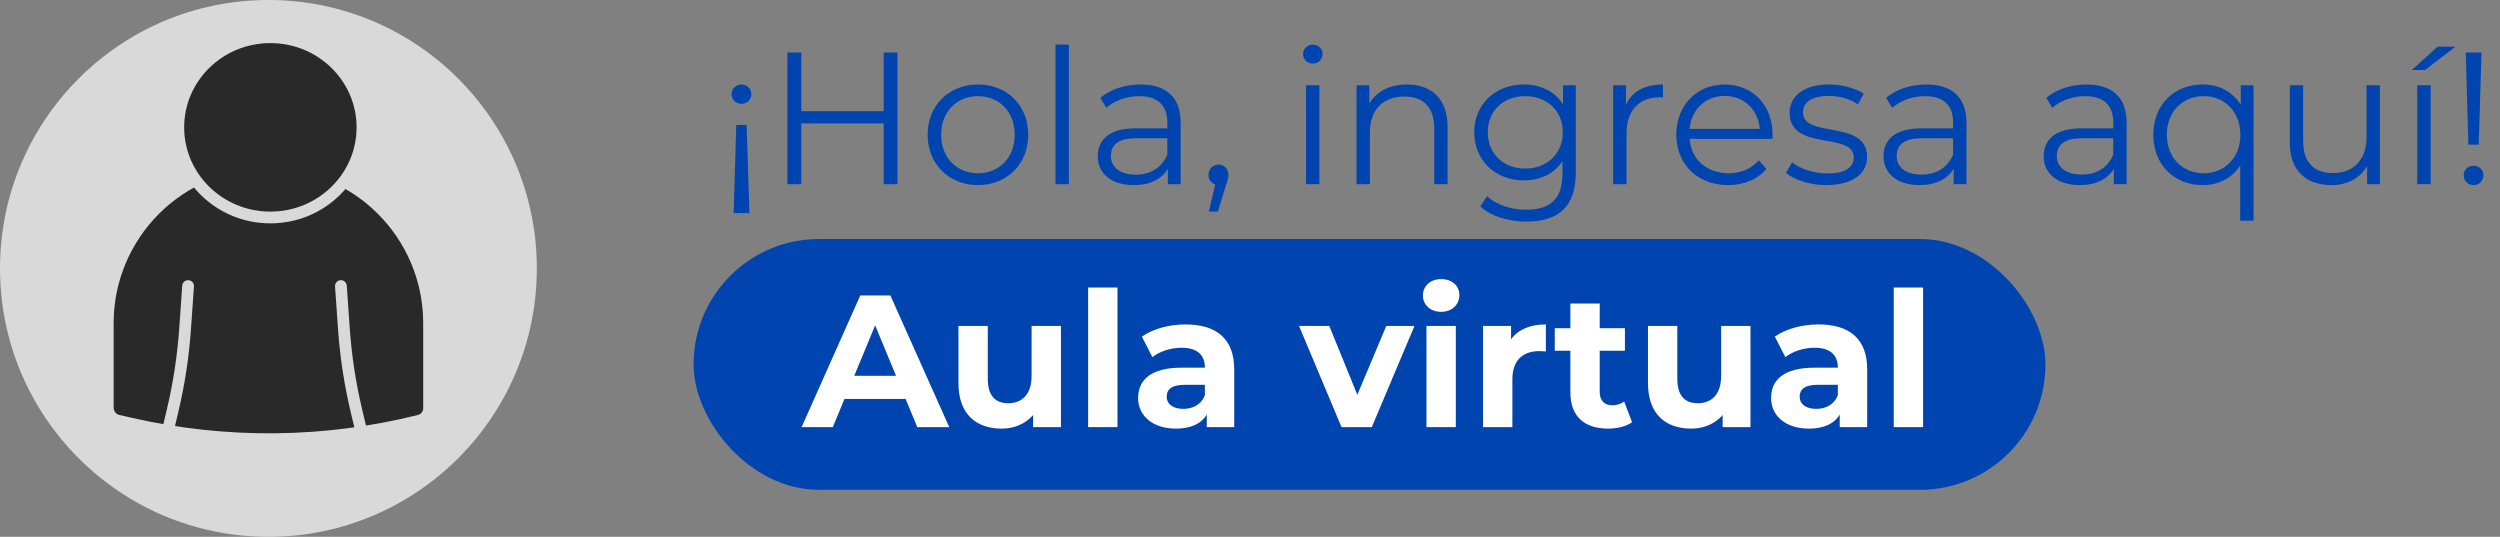
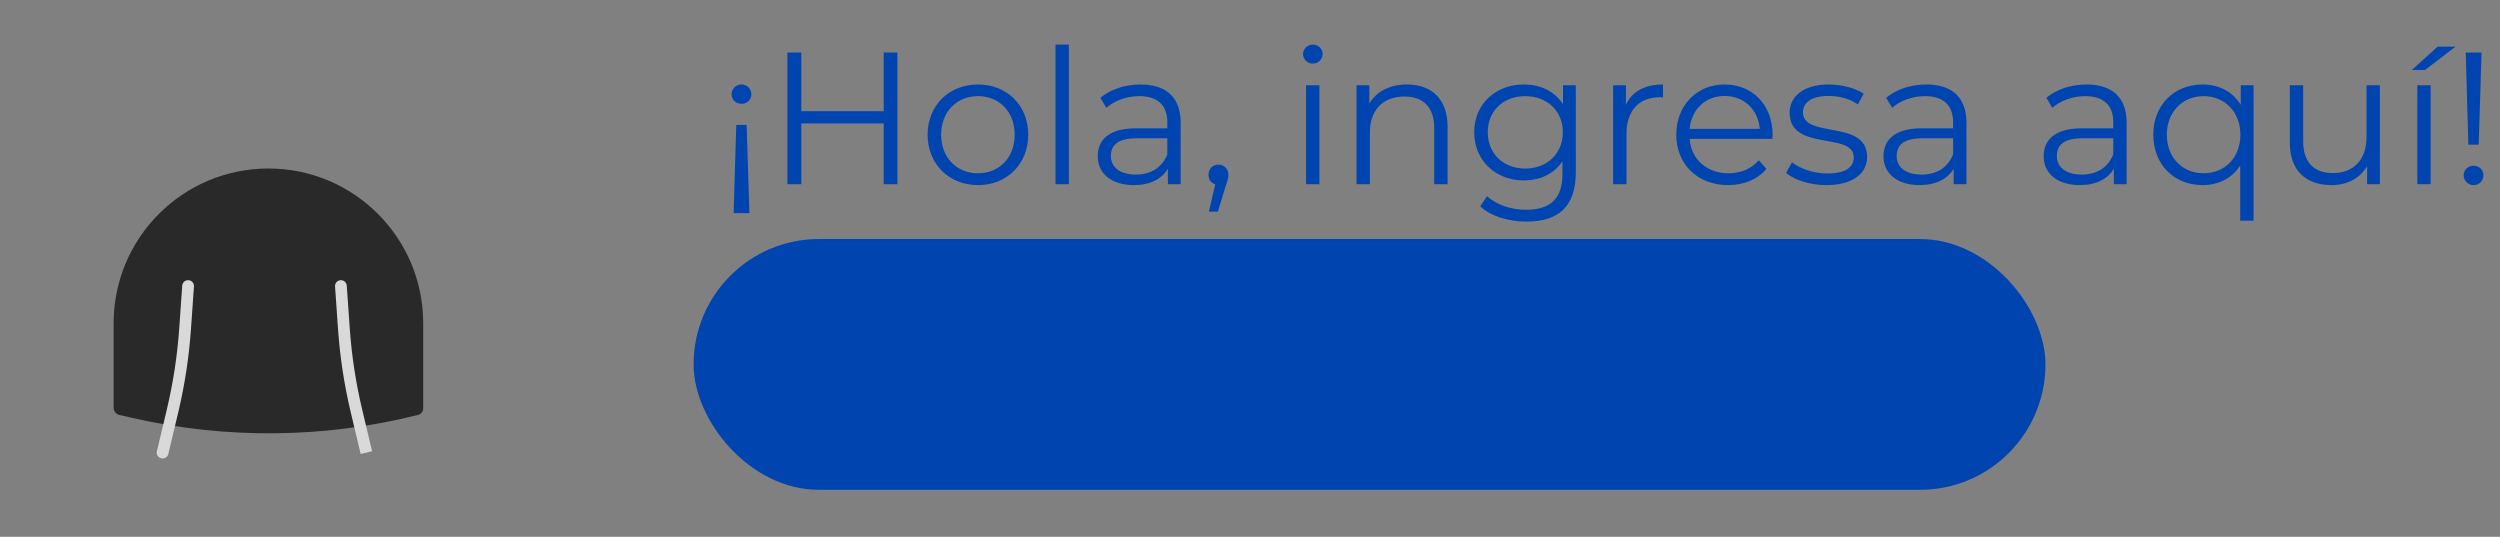
<svg xmlns="http://www.w3.org/2000/svg" width="638" height="137" viewBox="0 0 638 137" fill="none">
  <rect x="0" y="0" width="638" height="137" fill="#808080" stroke="none" />
  <path d="M189.24 21.56C190.68 21.56 191.736 22.664 191.736 24.056C191.736 25.4 190.68 26.504 189.24 26.504C187.8 26.504 186.696 25.4 186.696 24.056C186.696 22.664 187.8 21.56 189.24 21.56ZM190.536 31.88L191.256 54.392H187.224L187.896 31.88H190.536ZM225.517 13.4H229.021V47H225.517V31.496H204.493V47H200.941V13.4H204.493V28.376H225.517V13.4ZM249.588 47.24C242.196 47.24 236.724 41.864 236.724 34.376C236.724 26.888 242.196 21.56 249.588 21.56C256.98 21.56 262.404 26.888 262.404 34.376C262.404 41.864 256.98 47.24 249.588 47.24ZM249.588 44.216C254.964 44.216 258.948 40.28 258.948 34.376C258.948 28.472 254.964 24.536 249.588 24.536C244.212 24.536 240.18 28.472 240.18 34.376C240.18 40.28 244.212 44.216 249.588 44.216ZM269.361 47V11.384H272.769V47H269.361ZM291.084 21.56C297.612 21.56 301.308 24.824 301.308 31.352V47H298.044V43.064C296.508 45.656 293.532 47.24 289.356 47.24C283.644 47.24 280.14 44.264 280.14 39.896C280.14 36.008 282.636 32.744 289.884 32.744H297.9V31.208C297.9 26.888 295.452 24.536 290.748 24.536C287.484 24.536 284.412 25.688 282.348 27.512L280.812 24.968C283.356 22.808 287.1 21.56 291.084 21.56ZM289.884 44.552C293.724 44.552 296.556 42.728 297.9 39.416V35.288H289.98C285.084 35.288 283.5 37.208 283.5 39.8C283.5 42.728 285.852 44.552 289.884 44.552ZM310.949 42.008C312.437 42.008 313.493 43.16 313.493 44.6C313.493 45.416 313.301 46.04 312.821 47.384L310.805 54.008H308.501L310.133 47.048C309.125 46.76 308.405 45.848 308.405 44.6C308.405 43.112 309.509 42.008 310.949 42.008ZM335.027 16.232C333.635 16.232 332.531 15.128 332.531 13.784C332.531 12.488 333.635 11.384 335.027 11.384C336.419 11.384 337.523 12.44 337.523 13.736C337.523 15.128 336.467 16.232 335.027 16.232ZM333.299 47V21.752H336.707V47H333.299ZM359.054 21.56C365.198 21.56 369.422 25.112 369.422 32.36V47H366.014V32.696C366.014 27.368 363.23 24.632 358.43 24.632C353.006 24.632 349.598 27.992 349.598 33.752V47H346.19V21.752H349.454V26.408C351.278 23.336 354.686 21.56 359.054 21.56ZM398.88 21.752H402.144V43.928C402.144 52.616 397.872 56.552 389.52 56.552C384.912 56.552 380.4 55.16 377.76 52.664L379.488 50.072C381.888 52.232 385.536 53.528 389.424 53.528C395.808 53.528 398.736 50.6 398.736 44.36V41.144C396.624 44.36 393.024 46.04 388.896 46.04C381.696 46.04 376.224 41 376.224 33.752C376.224 26.504 381.696 21.56 388.896 21.56C393.12 21.56 396.768 23.288 398.88 26.6V21.752ZM389.232 43.016C394.8 43.016 398.832 39.224 398.832 33.752C398.832 28.28 394.8 24.536 389.232 24.536C383.664 24.536 379.68 28.28 379.68 33.752C379.68 39.224 383.664 43.016 389.232 43.016ZM414.938 26.696C416.522 23.336 419.738 21.56 424.394 21.56V24.872C424.106 24.872 423.818 24.824 423.578 24.824C418.298 24.824 415.082 28.184 415.082 34.136V47H411.674V21.752H414.938V26.696ZM452.362 34.376C452.362 34.664 452.314 35.048 452.314 35.432H431.194C431.578 40.712 435.61 44.216 441.13 44.216C444.202 44.216 446.938 43.112 448.858 40.904L450.778 43.112C448.522 45.8 445.018 47.24 441.034 47.24C433.162 47.24 427.786 41.864 427.786 34.376C427.786 26.888 433.018 21.56 440.122 21.56C447.226 21.56 452.362 26.792 452.362 34.376ZM440.122 24.488C435.226 24.488 431.626 27.944 431.194 32.888H449.098C448.666 27.944 445.066 24.488 440.122 24.488ZM466.067 47.24C461.891 47.24 457.859 45.896 455.795 44.12L457.331 41.432C459.347 43.016 462.755 44.264 466.307 44.264C471.107 44.264 473.075 42.632 473.075 40.136C473.075 33.56 456.707 38.744 456.707 28.76C456.707 24.632 460.259 21.56 466.691 21.56C469.955 21.56 473.507 22.472 475.619 23.912L474.131 26.648C471.923 25.112 469.283 24.488 466.691 24.488C462.131 24.488 460.115 26.264 460.115 28.664C460.115 35.48 476.483 30.344 476.483 40.04C476.483 44.408 472.643 47.24 466.067 47.24ZM491.615 21.56C498.143 21.56 501.839 24.824 501.839 31.352V47H498.575V43.064C497.039 45.656 494.063 47.24 489.887 47.24C484.175 47.24 480.671 44.264 480.671 39.896C480.671 36.008 483.167 32.744 490.415 32.744H498.431V31.208C498.431 26.888 495.983 24.536 491.279 24.536C488.015 24.536 484.943 25.688 482.879 27.512L481.343 24.968C483.887 22.808 487.631 21.56 491.615 21.56ZM490.415 44.552C494.255 44.552 497.087 42.728 498.431 39.416V35.288H490.511C485.615 35.288 484.031 37.208 484.031 39.8C484.031 42.728 486.383 44.552 490.415 44.552ZM532.49 21.56C539.018 21.56 542.714 24.824 542.714 31.352V47H539.45V43.064C537.914 45.656 534.938 47.24 530.762 47.24C525.05 47.24 521.546 44.264 521.546 39.896C521.546 36.008 524.042 32.744 531.29 32.744H539.306V31.208C539.306 26.888 536.858 24.536 532.154 24.536C528.89 24.536 525.818 25.688 523.754 27.512L522.218 24.968C524.762 22.808 528.506 21.56 532.49 21.56ZM531.29 44.552C535.13 44.552 537.962 42.728 539.306 39.416V35.288H531.386C526.49 35.288 524.906 37.208 524.906 39.8C524.906 42.728 527.258 44.552 531.29 44.552ZM571.841 21.752H575.105V56.312H571.697V42.248C569.585 45.512 566.129 47.24 562.097 47.24C554.897 47.24 549.521 42.056 549.521 34.376C549.521 26.744 554.897 21.56 562.097 21.56C566.273 21.56 569.777 23.384 571.841 26.744V21.752ZM562.385 44.216C567.713 44.216 571.745 40.28 571.745 34.376C571.745 28.52 567.713 24.536 562.385 24.536C557.009 24.536 552.977 28.52 552.977 34.376C552.977 40.28 557.009 44.216 562.385 44.216ZM603.94 21.752H607.348V47H604.084V42.392C602.308 45.464 599.044 47.24 595.012 47.24C588.58 47.24 584.356 43.64 584.356 36.392V21.752H587.764V36.056C587.764 41.432 590.548 44.168 595.348 44.168C600.628 44.168 603.94 40.76 603.94 35V21.752ZM615.501 17.864L622.077 11.912H626.637L618.861 17.864H615.501ZM616.893 47V21.752H620.301V47H616.893ZM629.927 36.92L629.255 13.4H633.287L632.567 36.92H629.927ZM631.271 47.24C629.831 47.24 628.727 46.088 628.727 44.744C628.727 43.352 629.831 42.296 631.271 42.296C632.711 42.296 633.767 43.352 633.767 44.744C633.767 46.088 632.711 47.24 631.271 47.24Z" fill="#0044B0" />
  <rect x="177" y="61" width="345" height="64" rx="32" fill="#0044B0" />
-   <path d="M234.088 109L231.112 101.8H215.512L212.536 109H204.568L219.544 75.4H227.224L242.248 109H234.088ZM218.008 95.896H228.664L223.336 83.032L218.008 95.896ZM263.265 83.176H270.753V109H263.649V105.928C261.681 108.184 258.801 109.384 255.633 109.384C249.153 109.384 244.593 105.736 244.593 97.768V83.176H252.081V96.664C252.081 100.984 254.001 102.904 257.313 102.904C260.769 102.904 263.265 100.696 263.265 95.944V83.176ZM277.69 109V73.384H285.178V109H277.69ZM302.544 82.792C310.416 82.792 314.976 86.44 314.976 94.264V109H307.968V105.784C306.576 108.136 303.888 109.384 300.096 109.384C294.048 109.384 290.448 106.024 290.448 101.56C290.448 97 293.664 93.832 301.536 93.832H307.488C307.488 90.616 305.568 88.744 301.536 88.744C298.8 88.744 295.968 89.656 294.096 91.144L291.408 85.912C294.24 83.896 298.416 82.792 302.544 82.792ZM301.968 104.344C304.464 104.344 306.624 103.192 307.488 100.84V98.2H302.352C298.848 98.2 297.744 99.496 297.744 101.224C297.744 103.096 299.328 104.344 301.968 104.344ZM353.779 83.176H360.979L350.083 109H342.355L331.507 83.176H339.235L346.387 100.744L353.779 83.176ZM367.778 79.576C364.994 79.576 363.122 77.752 363.122 75.4C363.122 73.048 364.994 71.224 367.778 71.224C370.562 71.224 372.434 72.952 372.434 75.256C372.434 77.752 370.562 79.576 367.778 79.576ZM364.034 109V83.176H371.522V109H364.034ZM385.624 86.584C387.448 84.088 390.52 82.792 394.504 82.792V89.704C393.88 89.656 393.4 89.608 392.824 89.608C388.696 89.608 385.96 91.864 385.96 96.808V109H378.472V83.176H385.624V86.584ZM414.487 102.472L416.503 107.752C414.967 108.856 412.711 109.384 410.407 109.384C404.311 109.384 400.759 106.264 400.759 100.12V89.512H396.775V83.752H400.759V77.464H408.247V83.752H414.679V89.512H408.247V100.024C408.247 102.232 409.447 103.432 411.463 103.432C412.567 103.432 413.671 103.096 414.487 102.472ZM439.234 83.176H446.722V109H439.618V105.928C437.65 108.184 434.77 109.384 431.602 109.384C425.122 109.384 420.562 105.736 420.562 97.768V83.176H428.05V96.664C428.05 100.984 429.97 102.904 433.282 102.904C436.738 102.904 439.234 100.696 439.234 95.944V83.176ZM464.075 82.792C471.947 82.792 476.507 86.44 476.507 94.264V109H469.499V105.784C468.107 108.136 465.419 109.384 461.627 109.384C455.579 109.384 451.979 106.024 451.979 101.56C451.979 97 455.195 93.832 463.067 93.832H469.019C469.019 90.616 467.099 88.744 463.067 88.744C460.331 88.744 457.499 89.656 455.627 91.144L452.939 85.912C455.771 83.896 459.947 82.792 464.075 82.792ZM463.499 104.344C465.995 104.344 468.155 103.192 469.019 100.84V98.2H463.883C460.379 98.2 459.275 99.496 459.275 101.224C459.275 103.096 460.859 104.344 463.499 104.344ZM483.284 109V73.384H490.772V109H483.284Z" fill="white" />
-   <circle cx="68.5" cy="68.5" r="68.5" fill="#D9D9D9" />
  <path d="M29 82.5C29 60.685 46.685 43 68.5 43V43C90.315 43 108 60.685 108 82.5V104.19C108 104.998 107.45 105.703 106.666 105.899V105.899C82.739 111.882 57.738 112.135 33.695 106.639L30.489 105.906C29.618 105.707 29 104.932 29 104.038V82.5Z" fill="#292929" />
  <path d="M41.5 115.5L44.024 104.899C45.672 97.978 46.749 90.933 47.244 83.836L48 73" stroke="#D9D9D9" stroke-width="3" stroke-linecap="round" />
  <path d="M85.504 73.104C85.446 72.278 86.069 71.561 86.896 71.504C87.722 71.446 88.439 72.069 88.496 72.896L85.504 73.104ZM92.041 115.847L89.517 105.246L92.435 104.552L94.959 115.153L92.041 115.847ZM86.26 83.941L85.504 73.104L88.496 72.896L89.252 83.732L86.26 83.941ZM89.517 105.246C87.85 98.246 86.76 91.12 86.26 83.941L89.252 83.732C89.742 90.747 90.806 97.71 92.435 104.552L89.517 105.246Z" fill="#D9D9D9" />
-   <path d="M92.5 32.5C92.5 45.174 82.007 55.5 69 55.5C55.993 55.5 45.5 45.174 45.5 32.5C45.5 19.826 55.993 9.5 69 9.5C82.007 9.5 92.5 19.826 92.5 32.5Z" fill="#292929" stroke="#D9D9D9" stroke-width="3" />
</svg>